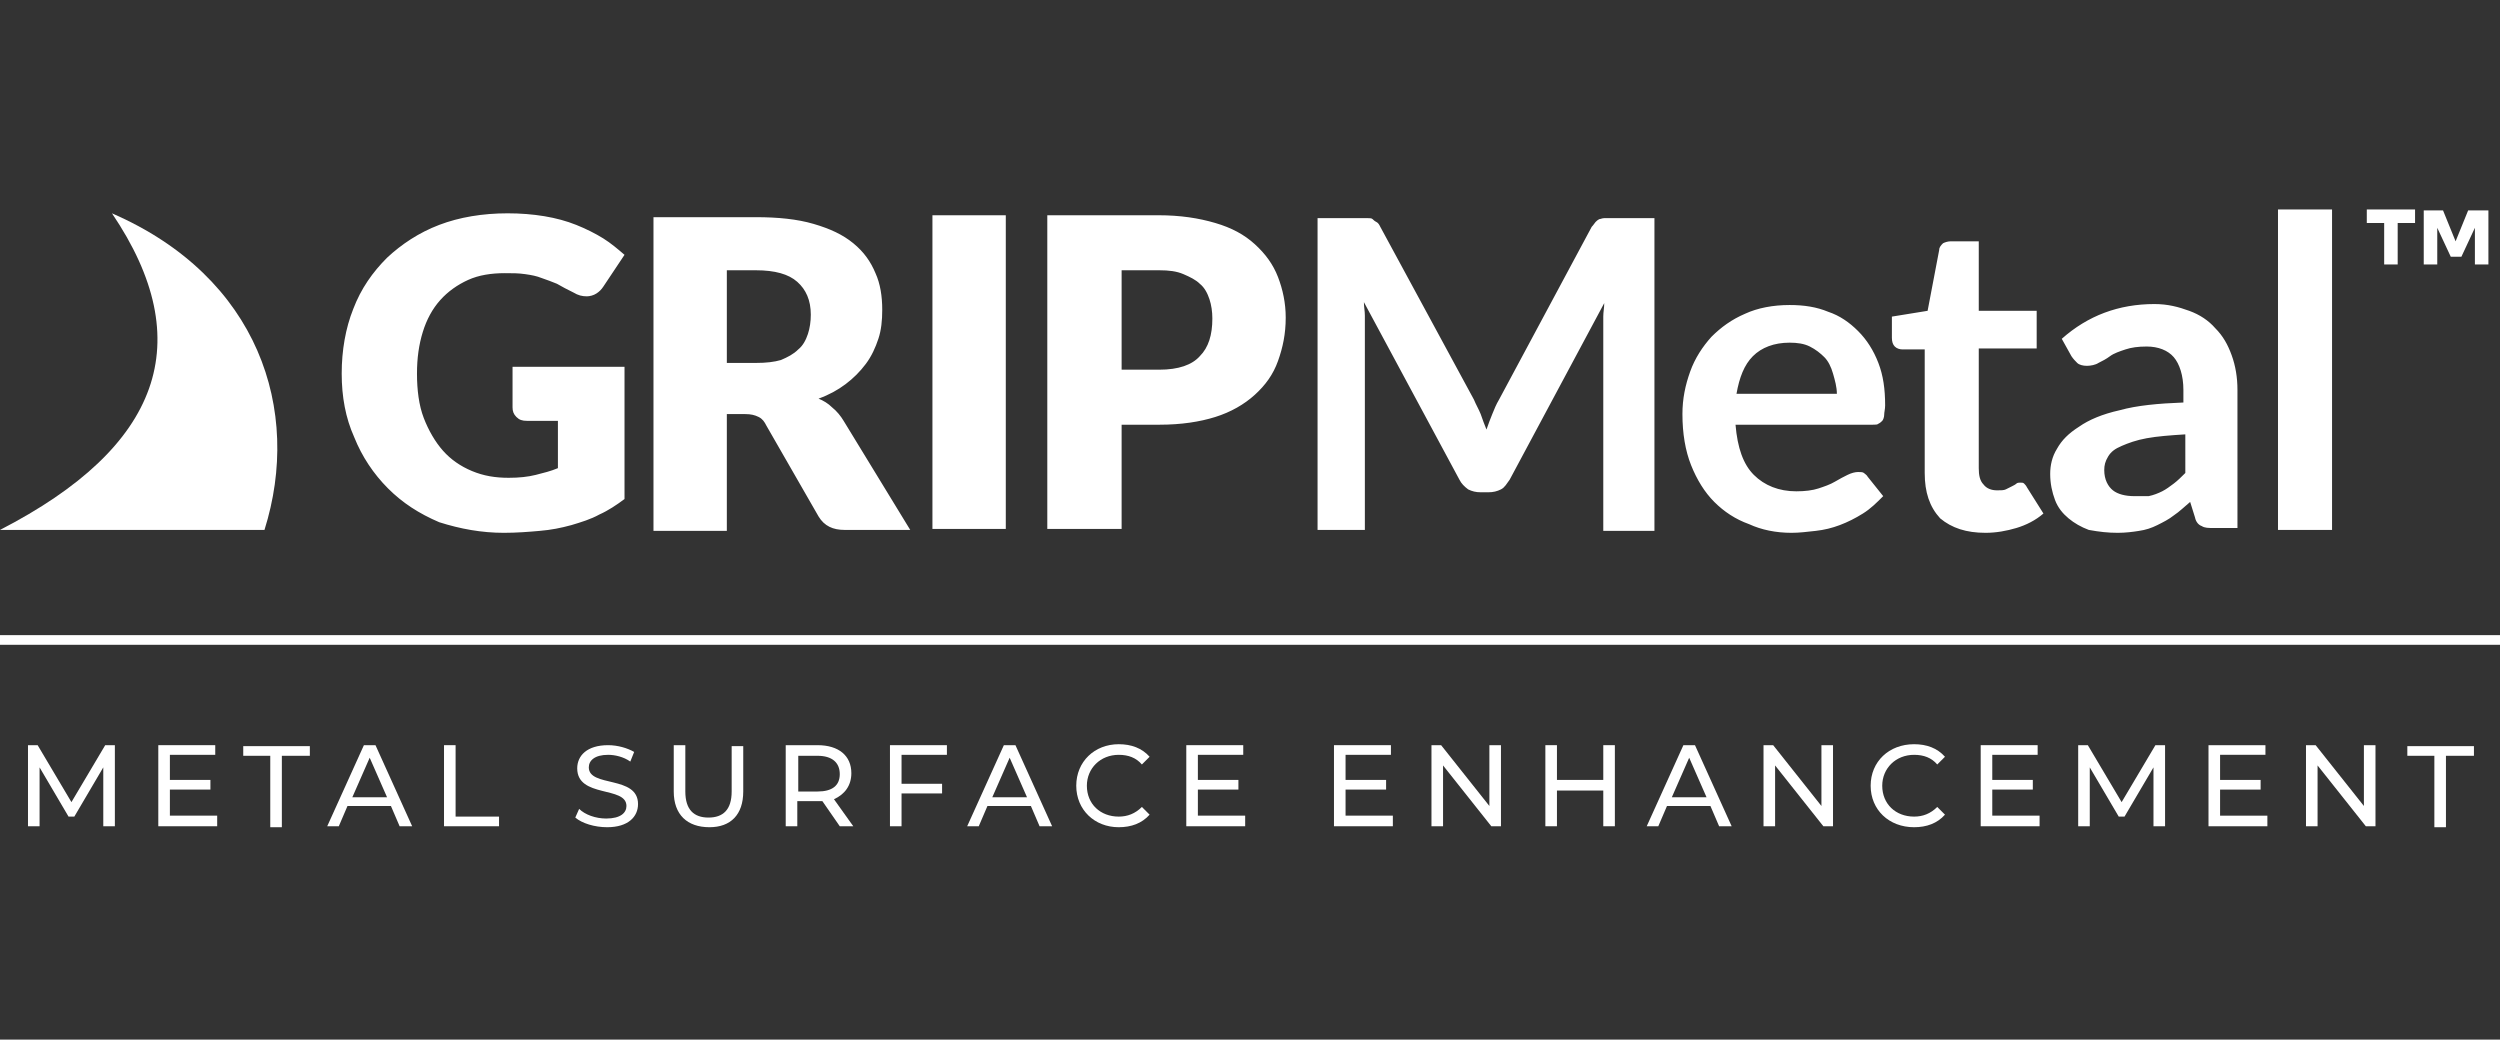
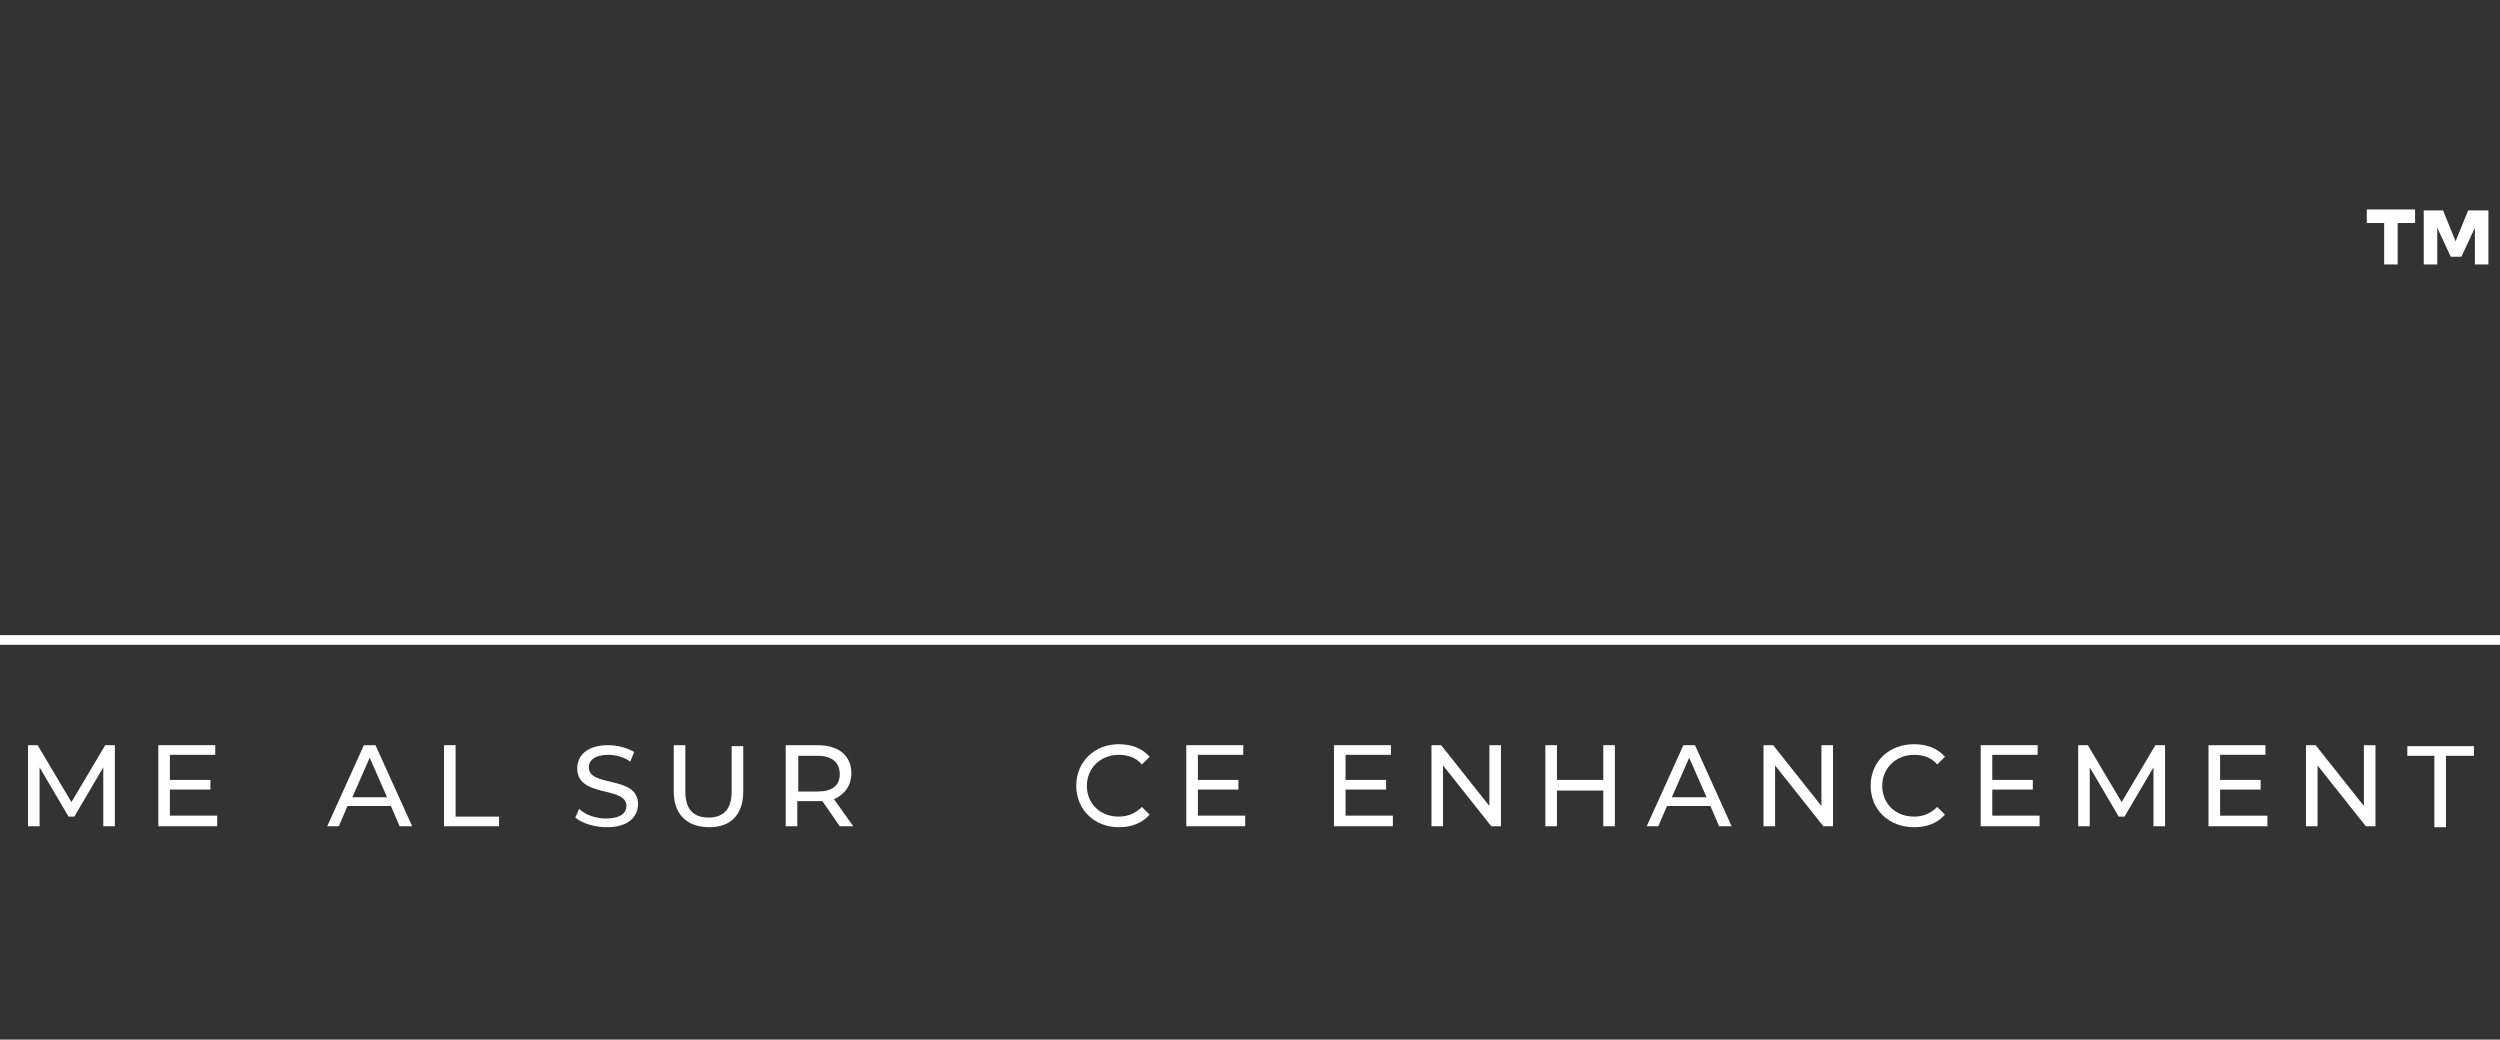
<svg xmlns="http://www.w3.org/2000/svg" xml:space="preserve" style="enable-background:new 0 0 259 107.7;" viewBox="0 0 259 107.7" y="0px" x="0px" id="Layer_1" version="1.1">
  <rect x="0" y="0" width="259" height="107.7" fill="#333333" stroke="none" />
  <style type="text/css">
	.st0{fill:#FFFFFF;}
	.st1{fill-rule:evenodd;clip-rule:evenodd;fill:#FFFFFF;}
</style>
  <g>
    <g id="Redesign">
      <g transform="translate(-418, -32)" id="GRIPMetal_Onepage_1920">
        <g transform="translate(418, 32)" id="Group-4">
          <g transform="translate(0, 0)" id="NEW-GRIPMetal-logo-Copy">
-             <path d="M52.2,55.2c1.3,0,2.6-0.1,3.7-0.2c1.2-0.1,2.2-0.3,3.3-0.6c1-0.3,2-0.6,2.9-1.1       c0.9-0.4,1.8-1,2.6-1.6l0,0V38H53.1v4.2c0,0.4,0.1,0.7,0.4,1c0.3,0.3,0.6,0.4,1.1,0.4l0,0h3.2v4.9c-0.7,0.3-1.5,0.5-2.3,0.7       c-0.8,0.2-1.7,0.3-2.8,0.3c-1.4,0-2.6-0.2-3.8-0.7c-1.2-0.5-2.2-1.2-3-2.1s-1.5-2.1-2-3.4c-0.5-1.3-0.7-2.9-0.7-4.6       c0-1.6,0.2-3,0.6-4.3s1-2.4,1.8-3.3c0.8-0.9,1.8-1.6,2.9-2.1c1.1-0.5,2.4-0.7,3.8-0.7c0.8,0,1.4,0,2.1,0.1s1.2,0.2,1.7,0.4       c0.6,0.2,1.1,0.4,1.6,0.6c0.5,0.3,1.1,0.6,1.7,0.9c0.5,0.3,0.9,0.4,1.4,0.4c0.3,0,0.7-0.1,1-0.3c0.3-0.2,0.5-0.4,0.7-0.7l0,0       l2.2-3.3c-0.7-0.6-1.4-1.2-2.2-1.7c-0.8-0.5-1.8-1-2.8-1.4c-1-0.4-2.1-0.7-3.3-0.9c-1.2-0.2-2.5-0.3-3.8-0.3       c-2.6,0-5,0.4-7.1,1.2c-2.1,0.8-3.9,2-5.4,3.4c-1.5,1.5-2.7,3.2-3.5,5.3c-0.8,2-1.2,4.3-1.2,6.7c0,2.4,0.4,4.6,1.3,6.6       c0.8,2,2,3.8,3.5,5.3c1.5,1.5,3.2,2.6,5.3,3.5C47.7,54.8,49.9,55.2,52.2,55.2z M75.3,54.9v-12h1.9c0.6,0,1,0.1,1.4,0.3       s0.6,0.5,0.8,0.9l0,0l5.4,9.4c0.6,1,1.5,1.4,2.7,1.4l0,0h6.8l-6.9-11.3c-0.3-0.5-0.7-1-1.2-1.4c-0.4-0.4-0.9-0.7-1.4-0.9       c1.1-0.4,2-0.9,2.8-1.5c0.8-0.6,1.5-1.3,2.1-2.1c0.6-0.8,1-1.7,1.3-2.6s0.4-1.9,0.4-3c0-1.4-0.2-2.7-0.7-3.8       c-0.5-1.2-1.2-2.2-2.3-3.1c-1.1-0.9-2.4-1.5-4.1-2s-3.7-0.7-6-0.7l0,0H67.7v32.5H75.3z M78.3,37.6h-3V28h3c2,0,3.4,0.4,4.3,1.2       c0.9,0.8,1.4,1.9,1.4,3.4c0,0.7-0.1,1.4-0.3,2s-0.5,1.2-1,1.6c-0.5,0.5-1.1,0.8-1.8,1.1C80.2,37.5,79.4,37.6,78.3,37.6       L78.3,37.6z M104.2,54.9V22.3h-7.6v32.5H104.2z M116.2,54.9V44h3.9c2.3,0,4.2-0.3,5.8-0.8s3-1.3,4.1-2.3c1.1-1,1.9-2.1,2.4-3.5       s0.8-2.8,0.8-4.5c0-1.5-0.3-2.9-0.8-4.2c-0.5-1.3-1.3-2.4-2.4-3.4s-2.4-1.7-4.1-2.2s-3.6-0.8-5.9-0.8l0,0h-11.5v32.5H116.2z        M120.1,38.3h-3.9V28h3.9c1,0,1.8,0.1,2.5,0.4s1.3,0.6,1.7,1c0.5,0.4,0.8,1,1,1.6c0.2,0.6,0.3,1.3,0.3,2c0,1.7-0.4,3-1.3,3.9       C123.5,37.8,122.1,38.3,120.1,38.3L120.1,38.3z M141.4,54.9V34c0-0.4,0-0.8,0-1.3s-0.1-0.9-0.1-1.4l0,0l9.9,18.4       c0.2,0.4,0.5,0.7,0.9,1c0.4,0.2,0.8,0.3,1.3,0.3l0,0h0.8c0.5,0,0.9-0.1,1.3-0.3s0.6-0.6,0.9-1l0,0l9.8-18.3       c0,0.5-0.1,0.9-0.1,1.4c0,0.5,0,0.9,0,1.3l0,0v20.9h5.3V22.6h-4.5c-0.3,0-0.5,0-0.7,0c-0.2,0-0.4,0.1-0.5,0.1       c-0.2,0.1-0.3,0.2-0.4,0.3c-0.1,0.1-0.2,0.3-0.4,0.5l0,0l-9.6,17.9c-0.3,0.5-0.5,1-0.7,1.5c-0.2,0.5-0.4,1-0.6,1.6       c-0.2-0.5-0.4-1-0.6-1.6c-0.2-0.5-0.5-1-0.7-1.5l0,0l-9.7-17.9c-0.1-0.2-0.2-0.4-0.4-0.5s-0.3-0.2-0.4-0.3s-0.3-0.1-0.5-0.1       c-0.2,0-0.4,0-0.7,0l0,0h-4.5v32.3H141.4z M185.6,55.2c0.8,0,1.6-0.1,2.5-0.2c0.9-0.1,1.7-0.3,2.5-0.6c0.8-0.3,1.6-0.7,2.4-1.2       c0.8-0.5,1.4-1.1,2.1-1.8l0,0l-1.6-2c-0.1-0.2-0.3-0.3-0.4-0.4s-0.4-0.1-0.6-0.1c-0.3,0-0.7,0.1-1.1,0.3       c-0.4,0.2-0.8,0.4-1.3,0.7c-0.5,0.3-1.1,0.5-1.7,0.7c-0.6,0.2-1.4,0.3-2.3,0.3c-1.8,0-3.3-0.6-4.4-1.7       c-1.1-1.1-1.7-2.8-1.9-5.2l0,0H194c0.3,0,0.5,0,0.6-0.1c0.2-0.1,0.3-0.2,0.4-0.3s0.2-0.4,0.2-0.6c0-0.3,0.1-0.6,0.1-1       c0-1.7-0.2-3.1-0.7-4.4c-0.5-1.3-1.2-2.4-2.1-3.3c-0.9-0.9-1.9-1.6-3.1-2c-1.2-0.5-2.5-0.7-4-0.7c-1.7,0-3.3,0.3-4.6,0.9       c-1.4,0.6-2.5,1.4-3.5,2.4c-0.9,1-1.7,2.2-2.2,3.6c-0.5,1.4-0.8,2.8-0.8,4.4c0,2,0.3,3.8,0.9,5.3c0.6,1.5,1.4,2.8,2.4,3.8       c1,1,2.2,1.8,3.6,2.3C182.5,54.9,184,55.2,185.6,55.2z M190.3,40.8h-10.4c0.3-1.7,0.8-3,1.7-3.9c0.9-0.9,2.2-1.4,3.8-1.4       c0.8,0,1.5,0.1,2.1,0.4s1.1,0.7,1.5,1.1s0.7,1,0.9,1.7S190.3,40.1,190.3,40.8L190.3,40.8z M205.7,55.2c1.1,0,2.2-0.2,3.2-0.5       c1-0.3,2-0.8,2.8-1.5l0,0l-1.7-2.7c-0.1-0.2-0.2-0.3-0.3-0.4s-0.2-0.1-0.4-0.1c-0.1,0-0.3,0-0.4,0.1s-0.3,0.2-0.5,0.3       c-0.2,0.1-0.4,0.2-0.6,0.3s-0.5,0.1-0.9,0.1c-0.6,0-1.1-0.2-1.4-0.6c-0.4-0.4-0.5-1-0.5-1.7l0,0V36.1h6v-3.9h-6v-7.2h-2.9       c-0.3,0-0.6,0.1-0.8,0.2c-0.2,0.2-0.4,0.4-0.4,0.7l0,0l-1.2,6.3l-3.7,0.6v2.2c0,0.4,0.1,0.7,0.3,0.9s0.5,0.3,0.8,0.3l0,0h2.3       v12.8c0,2,0.5,3.5,1.6,4.7C202.2,54.7,203.7,55.2,205.7,55.2z M219.4,55.2c0.8,0,1.6-0.1,2.2-0.2c0.7-0.1,1.3-0.3,1.9-0.6       c0.6-0.3,1.2-0.6,1.7-1c0.6-0.4,1.1-0.9,1.7-1.4l0,0l0.5,1.6c0.1,0.5,0.4,0.8,0.7,0.9c0.3,0.2,0.7,0.2,1.2,0.2l0,0h2.5V40.4       c0-1.3-0.2-2.5-0.6-3.6c-0.4-1.1-0.9-2-1.7-2.8c-0.7-0.8-1.6-1.4-2.7-1.8c-1.1-0.4-2.2-0.7-3.6-0.7c-3.7,0-6.9,1.2-9.6,3.6l0,0       l1,1.8c0.2,0.3,0.4,0.5,0.6,0.7s0.6,0.3,1,0.3c0.4,0,0.9-0.1,1.2-0.3c0.4-0.2,0.8-0.4,1.2-0.7c0.4-0.3,1-0.5,1.6-0.7       c0.6-0.2,1.3-0.3,2.2-0.3c1.2,0,2.2,0.4,2.8,1.1c0.6,0.7,1,1.9,1,3.4l0,0v1.3c-2.6,0.1-4.8,0.3-6.6,0.8c-1.8,0.4-3.2,1-4.2,1.7       c-1.1,0.7-1.8,1.4-2.3,2.3c-0.5,0.8-0.7,1.7-0.7,2.6c0,1,0.2,1.9,0.5,2.7s0.8,1.4,1.4,1.9c0.6,0.5,1.3,0.9,2.1,1.2       C217.5,55.1,218.4,55.2,219.4,55.2z M221.1,51.4c-0.9,0-1.7-0.2-2.2-0.6s-0.9-1.1-0.9-2.1c0-0.5,0.1-0.9,0.4-1.4       s0.7-0.8,1.4-1.1s1.5-0.6,2.6-0.8s2.4-0.3,4-0.4l0,0V49c-0.4,0.4-0.8,0.8-1.2,1.1c-0.4,0.3-0.8,0.6-1.2,0.8s-0.9,0.4-1.4,0.5       C222.2,51.4,221.7,51.4,221.1,51.4z M241.6,54.9V21.7H236v33.2H241.6z" class="st0" id="GRIPMetal" />
-             <path d="M0,54.9c16.7-8.6,20.6-19.5,11.6-32.8c15.2,6.6,19.7,20.4,15.8,32.8       C27.4,54.9,14.4,54.9,0,54.9z" class="st1" id="Combined-Shape-Copy-11" />
            <path d="M248.4,27.4v-4.3h1.8v-1.4h-5v1.4h1.8v4.3H248.4z M252.5,27.4v-3.8l1.4,3h1.1l1.4-3v3.8h1.4       v-5.6h-2.1l-1.3,3.2l-1.3-3.2h-2v5.6H252.5z" class="st0" id="_x2122_" />
          </g>
          <g>
            <path d="M10.7,85.6l0-6.1l-3,5.1H7.1l-3-5.1v6.1H2.9v-8.4h1l3.5,5.9l3.5-5.9h1l0,8.4H10.7z" class="st0" />
            <path d="M22.5,84.6v1h-6.1v-8.4h5.9v1h-4.7v2.6h4.2v1h-4.2v2.7H22.5z" class="st0" />
-             <path d="M28.1,78.3h-2.9v-1h6.9v1h-2.9v7.4h-1.2V78.3z" class="st0" />
            <path d="M40.5,83.5H36l-0.9,2.1h-1.2l3.8-8.4h1.2l3.8,8.4h-1.3L40.5,83.5z M40.1,82.6l-1.8-4.1l-1.8,4.1H40.1z" class="st0" />
            <path d="M46,77.2h1.2v7.4h4.5v1H46V77.2z" class="st0" />
            <path d="M59.6,84.7l0.4-0.9c0.6,0.6,1.7,1,2.8,1c1.5,0,2.1-0.6,2.1-1.3c0-2.1-5.1-0.8-5.1-3.9c0-1.3,1-2.4,3.2-2.4       c1,0,2,0.3,2.7,0.7l-0.4,1c-0.7-0.5-1.6-0.7-2.3-0.7c-1.4,0-2,0.6-2,1.3c0,2.1,5.1,0.8,5.1,3.8c0,1.3-1,2.4-3.2,2.4       C61.6,85.7,60.3,85.3,59.6,84.7z" class="st0" />
            <path d="M69.8,82v-4.8H71V82c0,1.9,0.9,2.7,2.4,2.7c1.5,0,2.4-0.8,2.4-2.7v-4.7h1.2V82c0,2.4-1.3,3.7-3.5,3.7       C71.2,85.7,69.8,84.4,69.8,82z" class="st0" />
            <path d="M87,85.6L85.2,83c-0.2,0-0.3,0-0.5,0h-2.1v2.6h-1.2v-8.4h3.3c2.2,0,3.5,1.1,3.5,2.9c0,1.3-0.7,2.2-1.8,2.7       l2,2.8H87z M87,80.2c0-1.2-0.8-1.9-2.3-1.9h-2V82h2C86.2,82,87,81.4,87,80.2z" class="st0" />
-             <path d="M93.4,78.3v2.9h4.2v1h-4.2v3.4h-1.2v-8.4h5.9v1H93.4z" class="st0" />
-             <path d="M106.8,83.5h-4.5l-0.9,2.1h-1.2l3.8-8.4h1.2l3.8,8.4h-1.3L106.8,83.5z M106.4,82.6l-1.8-4.1l-1.8,4.1       H106.4z" class="st0" />
            <path d="M111.5,81.4c0-2.5,1.9-4.3,4.4-4.3c1.3,0,2.4,0.4,3.2,1.3l-0.8,0.8c-0.6-0.7-1.4-1-2.4-1       c-1.9,0-3.3,1.4-3.3,3.2c0,1.9,1.4,3.2,3.3,3.2c0.9,0,1.7-0.3,2.4-1l0.8,0.8c-0.8,0.9-1.9,1.3-3.2,1.3       C113.4,85.7,111.5,83.9,111.5,81.4z" class="st0" />
            <path d="M129,84.6v1h-6.1v-8.4h5.9v1h-4.7v2.6h4.2v1h-4.2v2.7H129z" class="st0" />
            <path d="M144.3,84.6v1h-6.1v-8.4h5.9v1h-4.7v2.6h4.2v1h-4.2v2.7H144.3z" class="st0" />
            <path d="M155.5,77.2v8.4h-1l-5-6.3v6.3h-1.2v-8.4h1l5,6.3v-6.3H155.5z" class="st0" />
            <path d="M167.3,77.2v8.4h-1.2v-3.7h-4.8v3.7h-1.2v-8.4h1.2v3.6h4.8v-3.6H167.3z" class="st0" />
            <path d="M177.2,83.5h-4.5l-0.9,2.1h-1.2l3.8-8.4h1.2l3.8,8.4h-1.3L177.2,83.5z M176.8,82.6l-1.8-4.1l-1.8,4.1       H176.8z" class="st0" />
            <path d="M189.9,77.2v8.4h-1l-5-6.3v6.3h-1.2v-8.4h1l5,6.3v-6.3H189.9z" class="st0" />
            <path d="M193.8,81.4c0-2.5,1.9-4.3,4.5-4.3c1.3,0,2.4,0.4,3.2,1.3l-0.8,0.8c-0.6-0.7-1.4-1-2.4-1       c-1.9,0-3.3,1.4-3.3,3.2c0,1.9,1.4,3.2,3.3,3.2c0.9,0,1.7-0.3,2.4-1l0.8,0.8c-0.8,0.9-1.9,1.3-3.2,1.3       C195.7,85.7,193.8,83.9,193.8,81.4z" class="st0" />
            <path d="M211.3,84.6v1h-6.1v-8.4h5.9v1h-4.7v2.6h4.2v1h-4.2v2.7H211.3z" class="st0" />
            <path d="M223.1,85.6l0-6.1l-3,5.1h-0.6l-3-5.1v6.1h-1.2v-8.4h1l3.5,5.9l3.5-5.9h1l0,8.4H223.1z" class="st0" />
            <path d="M234.9,84.6v1h-6.1v-8.4h5.9v1H230v2.6h4.2v1H230v2.7H234.9z" class="st0" />
            <path d="M246.1,77.2v8.4h-1l-5-6.3v6.3h-1.2v-8.4h1l5,6.3v-6.3H246.1z" class="st0" />
            <path d="M252.3,78.3h-2.9v-1h6.9v1h-2.9v7.4h-1.2V78.3z" class="st0" />
          </g>
        </g>
      </g>
    </g>
    <g>
      <line y2="66.3" x2="258.5" y1="66.3" x1="0.5" class="st0" id="Line_00000056416166611423335570000011520202845481921169_" />
      <rect height="1" width="259" class="st0" y="65.8" />
    </g>
  </g>
</svg>